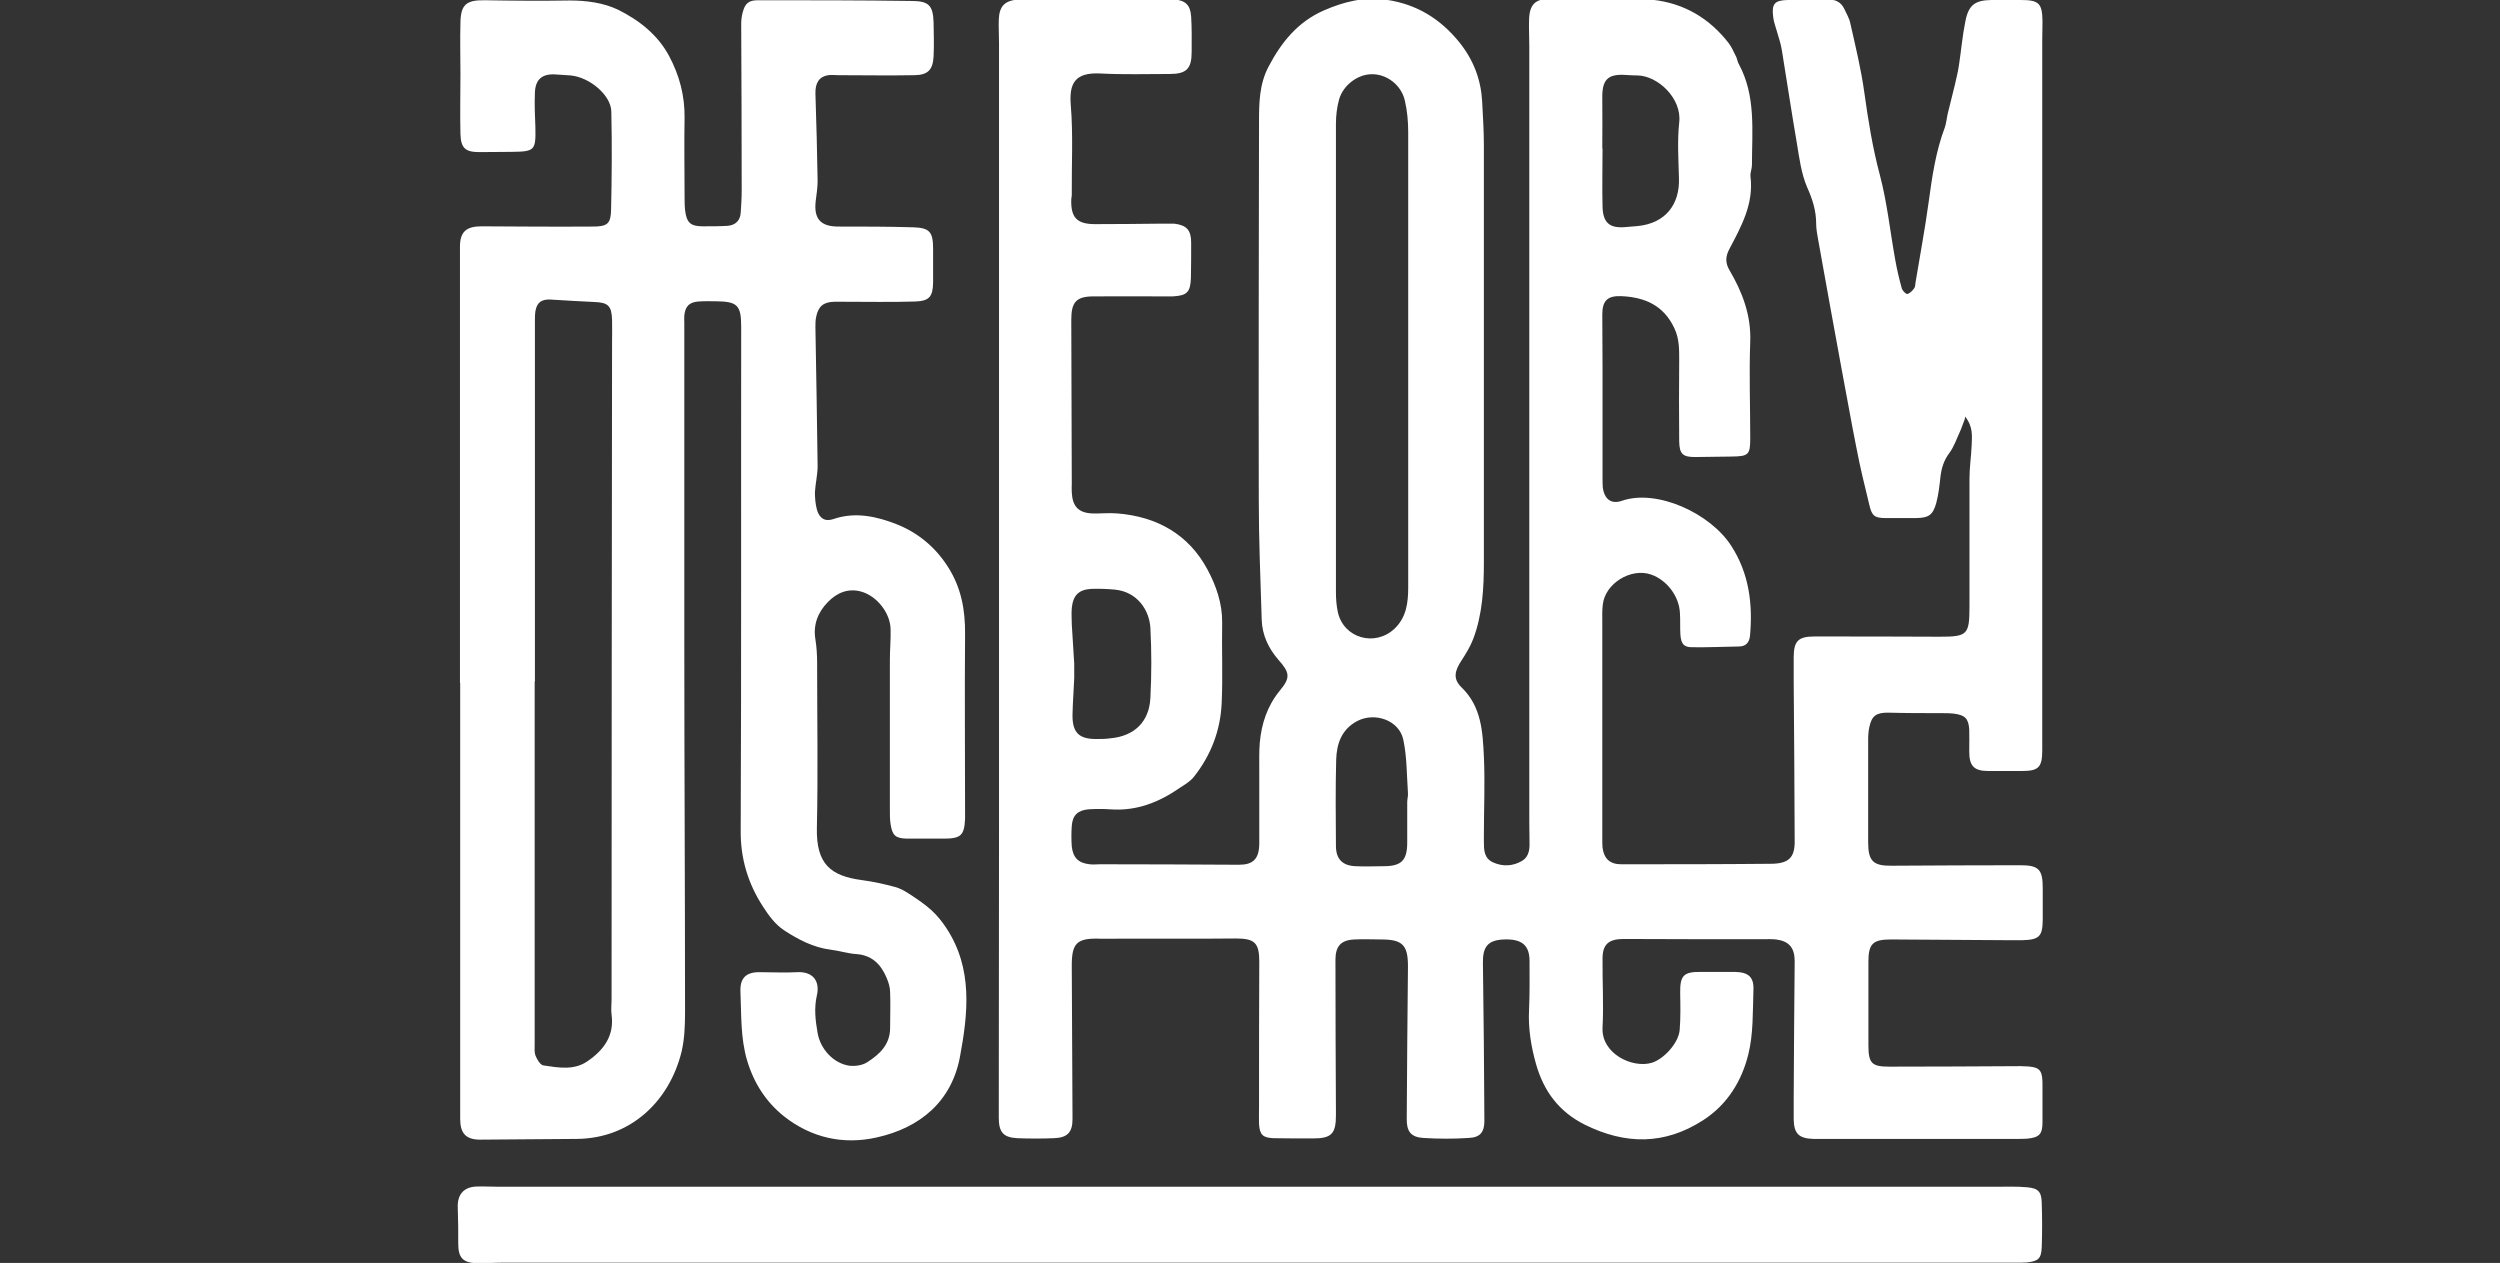
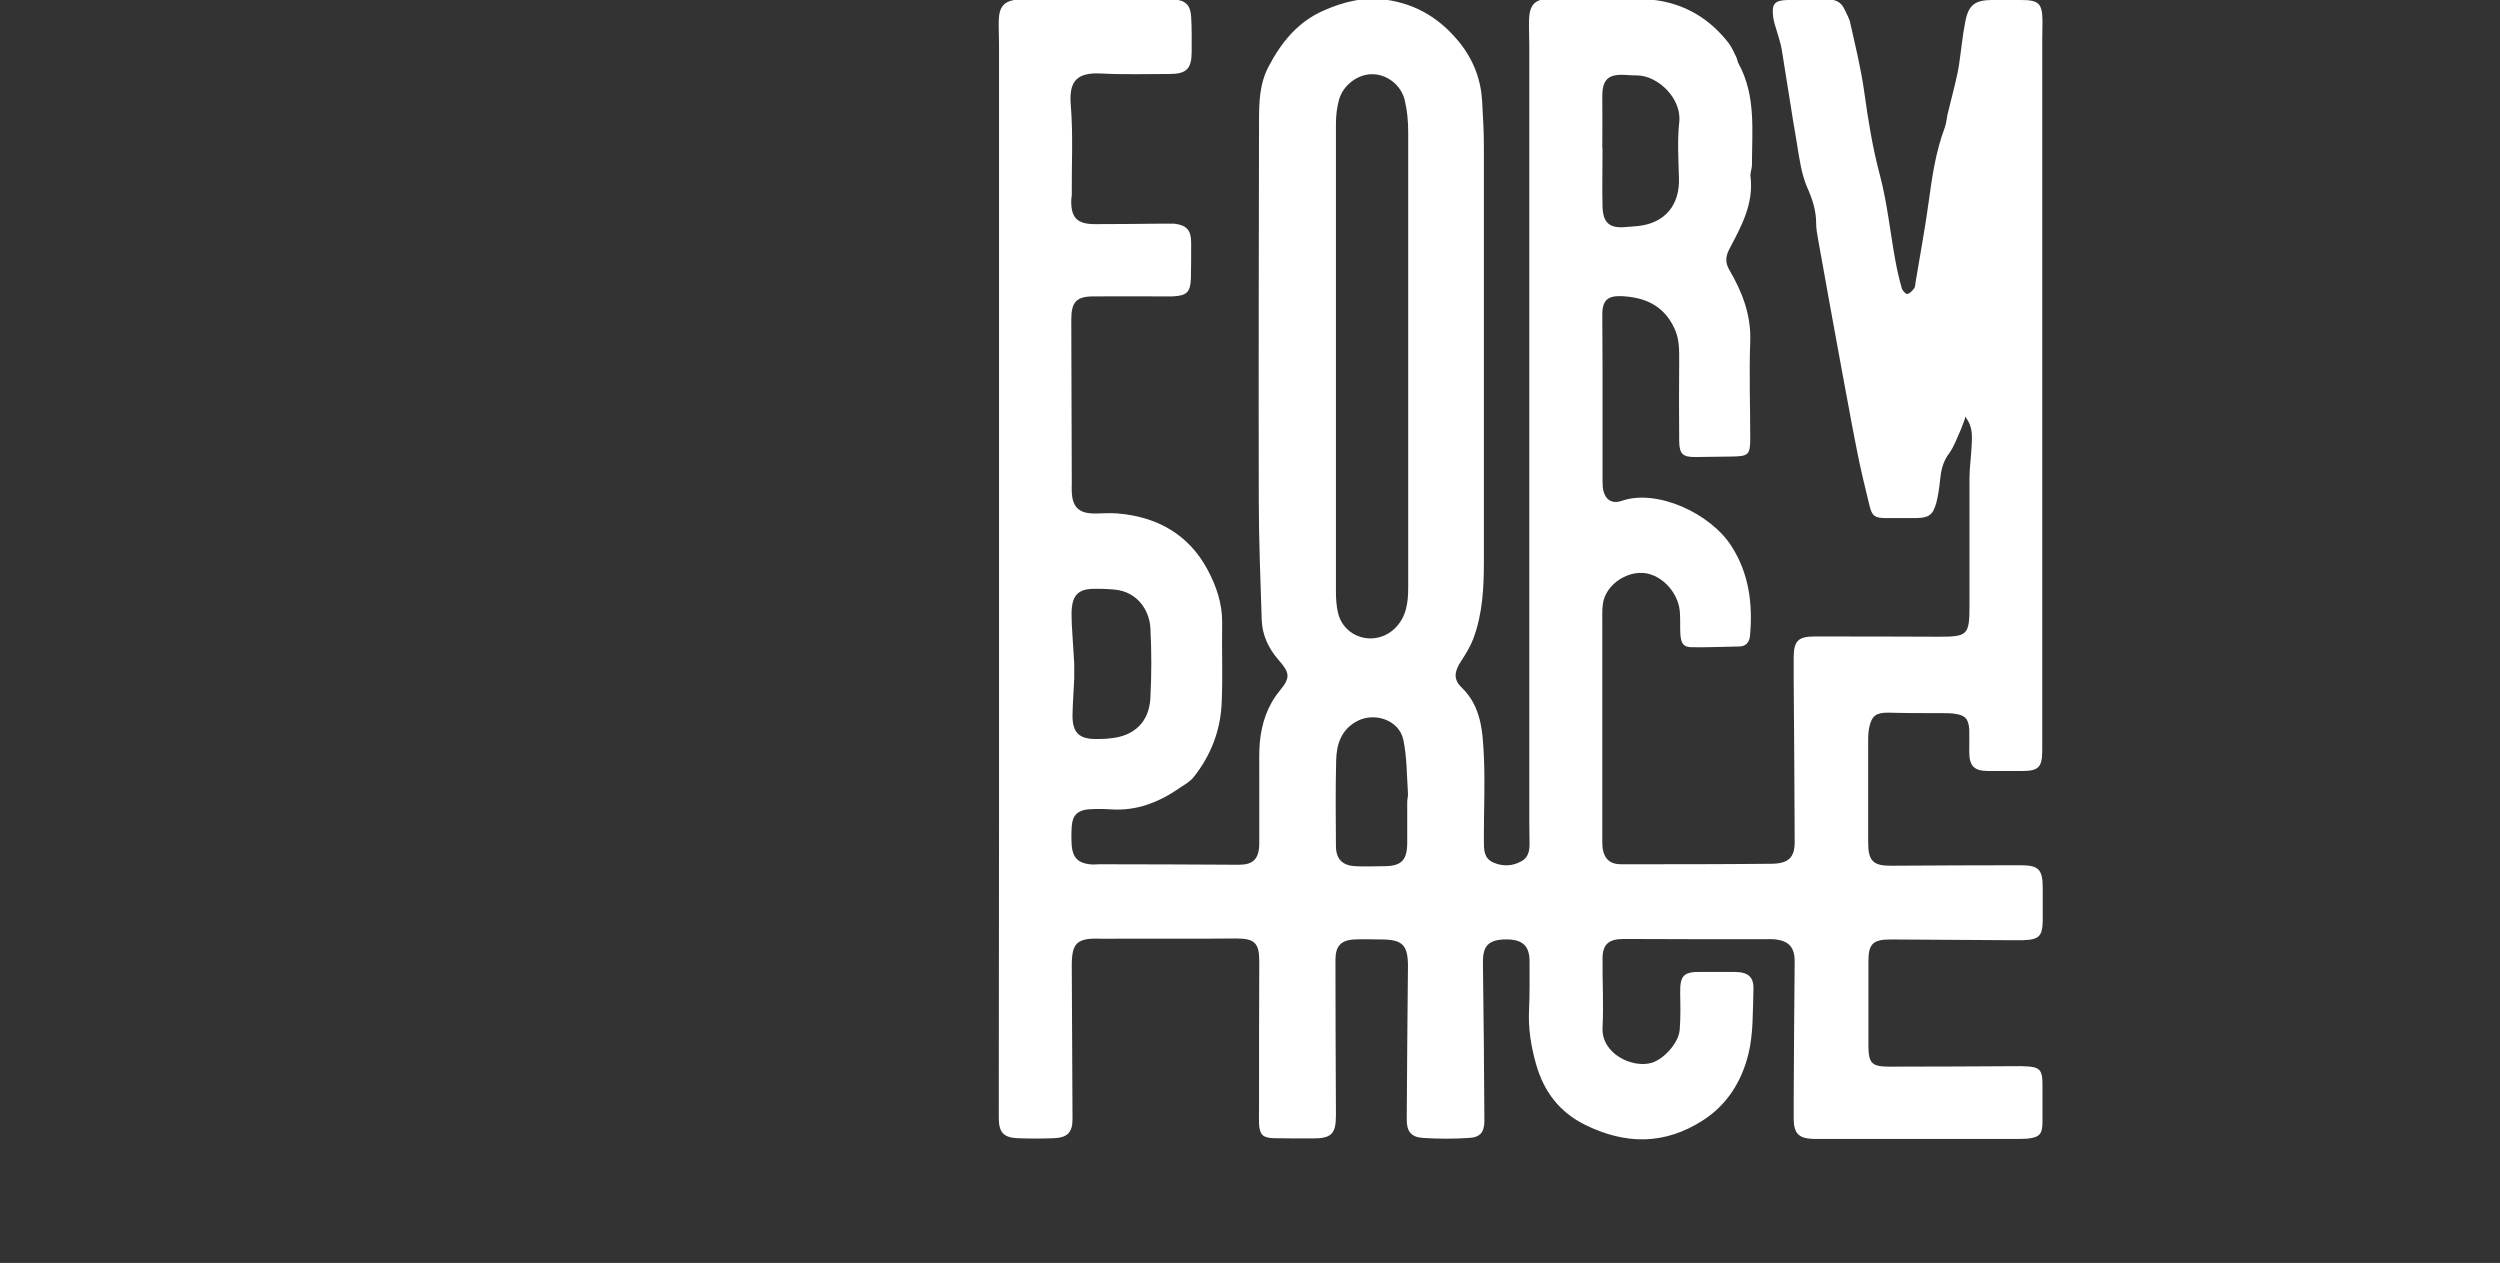
<svg xmlns="http://www.w3.org/2000/svg" viewBox="0 0 1024 517.3">
  <rect x="0" y="0" width="1024" height="517.3" fill="#333333" stroke="none" />
  <defs>
    <style>      .cls-1 {        fill: #fff;      }    </style>
  </defs>
  <g>
    <g id="Layer_1">
      <g>
        <path class="cls-1" d="M804.8,171.6c-1,2.5-1.4,4-2.1,5.4-1.3,2.9-2.4,6-4.2,8.5-2.3,3-3.3,6.3-3.7,9.9-.4,3.6-.8,7.2-1.7,10.6-1.4,5-3.1,6.1-8.2,6.2-4.2,0-8.4,0-12.6,0-4.4,0-5.6-.9-6.6-5.3-1.9-7.8-3.8-15.5-5.3-23.4-2.2-11-4.1-22-6.2-33-3.2-17.5-6.4-34.9-9.5-52.4-.4-2.2-.8-4.4-.8-6.5,0-5.3-1.5-10-3.7-14.9-2.4-5.6-3.2-11.9-4.2-18-2.2-12.8-4.1-25.6-6.2-38.4-.4-2.5-1.3-5-2-7.5-.5-1.9-1.3-3.8-1.5-5.8-.7-5.4.5-6.9,6-7,5.4-.1,10.8,0,16.2-.2,3.1-.1,5.5.9,6.9,3.8.9,2,2.1,3.9,2.5,6,2.1,9.3,4.4,18.7,5.7,28.1,1.6,11.5,3.4,22.8,6.4,34,3,11.4,4.2,23.2,6.3,34.8.7,3.9,1.6,7.8,2.7,11.7.3.9,1.7,2.4,2.3,2.2,1.1-.3,2.1-1.4,2.8-2.4.4-.6.4-1.5.5-2.3,1.8-11,3.9-22,5.4-33.1,1.4-10.3,2.9-20.6,6.6-30.4.6-1.7.7-3.5,1.1-5.3,1-4,2-8,3-12.1.6-2.7,1.3-5.4,1.7-8.2.9-5.9,1.4-11.9,2.6-17.8,1.3-6.8,4-8.7,10.7-8.8,4,0,8,0,12,0,7.5,0,8.8,1.4,8.9,8.7,0,2.6-.1,5.2-.1,7.8,0,96.9,0,193.9,0,290.8,0,7-1.5,8.5-8.3,8.5-4.6,0-9.2,0-13.8,0-5.9,0-7.8-2.1-7.8-8,0-3,.1-6,0-9-.3-4.5-1.7-5.9-6.3-6.5-1.8-.2-3.6-.2-5.4-.2-7.2,0-14.4,0-21.6-.2-4.7,0-6.6,1.2-7.6,5.8-.4,1.7-.5,3.6-.5,5.4,0,14,0,28,0,42,0,7.6,2.1,9.6,9.6,9.5,17.6-.1,35.2-.2,52.8-.2,7.5,0,9.1,1.8,9.1,9.3,0,4.4,0,8.8,0,13.2-.1,6.6-1.4,8-8.2,8.2-2.2,0-4.4,0-6.6,0-15.8-.1-31.6-.2-47.4-.3-7.4,0-9.2,1.8-9.2,9.1,0,11.4,0,22.8,0,34.2,0,7.5,1.4,8.8,8.6,8.8,17.6,0,35.2-.1,52.8-.2.4,0,.8,0,1.2,0,8,.2,8.8,1,8.7,9.1,0,4.6,0,9.2,0,13.8,0,5-1.3,6.3-6.3,6.8-1.4.1-2.8.1-4.2.1-27.2,0-54.4,0-81.6,0-.6,0-1.2,0-1.8,0-5.9-.2-7.9-2.2-8-8,0-3,0-6,0-9,.1-18.6.2-37.2.4-55.8,0-5.5-2.3-8.2-7.6-8.9-1.8-.2-3.6-.1-5.4-.1-19,0-38,0-57-.1-6.1,0-8.7,2.1-8.7,8-.1,9.4.5,18.8,0,28.2-.6,10.9,12.4,16.9,20.2,14.5,4.9-1.5,11-8.1,11.4-13.5.4-5,.3-10,.2-15-.1-7.3,1.4-8.8,8.6-8.7,4.6,0,9.2,0,13.8,0,5.6.1,7.9,2.1,7.6,7.6-.3,8.8,0,17.8-2.1,26.2-2.7,10.9-8.6,20.6-18.6,27-15.7,10.1-31.7,10-48.3,1.8-10.6-5.3-16.8-13.6-20-24.7-2.1-7.4-3.3-14.8-2.9-22.5.3-6.6.2-13.2.2-19.8,0-6.6-3.2-9.2-10.6-8.9-6.5.3-8.6,3-8.5,9.6.3,21.6.5,43.2.6,64.7,0,4.6-1.7,6.8-6.4,7-6.2.4-12.4.4-18.6,0-5.1-.3-6.9-2.7-6.8-7.9.1-20.8.3-41.6.5-62.4,0-8.7-2.2-11-11-11-3.6,0-7.2-.2-10.8,0-5.6.2-7.9,2.7-7.9,8.3,0,21.2.1,42.4.2,63.6,0,7.6-1.7,9.6-9.4,9.6-5.4,0-10.8,0-16.2-.1-4.4-.2-5.6-1.4-5.9-5.8-.1-2.4,0-4.8,0-7.2,0-19.8,0-39.6.1-59.4,0-7.7-2-9.4-9.6-9.4-18,.2-36,0-54,.1-.4,0-.8,0-1.2,0-10-.4-12.1,1.7-12,11.5.1,20.8.2,41.6.3,62.4,0,5.4-2.1,7.6-7.6,7.8-5,.2-10,.2-15,0-5.8-.3-7.6-2.5-7.6-8.4,0-39.6.1-79.2.1-118.7,0-107.1,0-214.3,0-321.4,0-3.2-.2-6.4-.1-9.6.2-5.6,2.4-7.9,8.1-8.3,2.2-.1,4.4,0,6.6,0,18,0,36,0,54-.1,1,0,2,0,3,0,4.8.5,6.8,2.3,7.1,7.2.3,4.8.2,9.6.2,14.4,0,6.8-2.1,9-9,9-9.4,0-18.8.3-28.2-.2-11-.6-13,4.4-12.3,13.1,1,12.1.3,24.4.4,36.5,0,.6-.1,1.2-.2,1.8-.3,7.6,2.3,10.3,9.7,10.3,9.2,0,18.4-.1,27.6-.2,1.6,0,3.2,0,4.8,0,5.1.6,7,2.6,7,7.8,0,4.8,0,9.6-.1,14.4-.2,5.9-1.6,7.3-7.5,7.6-1.4,0-2.8,0-4.2,0-9.4,0-18.8-.1-28.2,0-7.1,0-9.1,2.4-9.1,9.5.1,22.4.1,44.8.2,67.2,0,1.2-.1,2.4,0,3.6.3,5.8,2.8,8.4,8.5,8.6,3.4.1,6.8-.3,10.2,0,16.2,1.3,29.2,8.6,36.9,23,3.5,6.5,6.1,13.9,6,21.7-.2,11,.3,22-.2,33-.5,11.2-4.4,21.4-11.4,30.2-1.4,1.8-3.6,3.1-5.6,4.4-8.6,6-17.9,9.7-28.6,8.9-3-.2-6-.2-9,0-4.4.4-6.5,2.5-6.8,6.8-.2,2.8-.2,5.6,0,8.4.5,4.6,2.7,6.8,7.3,7.3,1.4.2,2.8,0,4.2,0,19,0,38,.1,57,.2,5.7,0,8.2-2.3,8.3-8.5,0-10,0-20,0-30,0-3.8-.1-7.6.2-11.4.7-7.9,3.1-15.2,8.2-21.4,4.5-5.4,4.1-7.4-.6-12.7-4-4.6-6.6-10.1-6.8-16.3-.5-16.4-1.2-32.8-1.2-49.1-.1-51.6,0-103.1.1-154.7,0-7.9.1-15.6,3.9-22.8,5.2-9.9,11.9-18.3,22.6-23,8.2-3.6,16.6-5.7,25.6-4.4,12.5,1.8,22.2,7.8,30.1,17.6,5.7,7.2,8.7,15.1,9.2,24.1.3,6,.7,12,.7,18,0,56.8,0,113.5,0,170.3,0,10.8-.5,21.6-4.4,31.9-1.2,3.1-3,6-4.8,8.8-2.8,4.2-3.5,7.5,0,10.9,8.2,7.9,8.7,18.1,9.2,28.3.5,10.8,0,21.6,0,32.4,0,.8,0,1.6,0,2.4,0,3.5,0,7,3.9,8.7,3.9,1.7,7.9,1.5,11.6-.6,2.5-1.4,3.2-4,3.2-6.7,0-3.2-.1-6.4-.1-9.6,0-105.9,0-211.9,0-317.8,0-3.4-.2-6.8-.1-10.2.1-6.7,2.6-9,9.1-8.9,10,0,20,0,30,0,3.8,0,7.6,0,11.4.4,13,1.4,23.4,7.6,31.3,17.8,1.3,1.7,2.1,3.8,3.1,5.7.4.9.5,2,1,2.8,7.1,13.1,5.4,27.4,5.4,41.4,0,1.6-.8,3.2-.6,4.7,1.4,11.2-3.8,20.5-8.7,29.8-1.5,2.9-1.7,5.4,0,8.4,5.3,9,9,18.5,8.6,29.4-.5,13.2,0,26.4,0,39.6,0,6.8-.7,7.4-7.6,7.5-5,0-10,.2-15,.2-5,0-6.4-1.2-6.5-6.4-.1-11-.1-22,0-33,0-4.6.1-9-2-13.4-4.4-9.4-12.2-12.7-21.8-13.1-5.6-.2-7.7,1.9-7.7,7.5,0,7.4.1,14.8.1,22.2,0,14.8,0,29.6,0,44.4,0,1.4,0,2.8.1,4.2.6,4.8,3.4,7.1,7.9,5.5,14.3-4.9,36.2,5.1,44.8,18.6,7.2,11.2,8.8,23.7,7.6,36.7-.3,2.9-1.8,4.4-4.6,4.4-6.4.1-12.8.4-19.2.3-3.3,0-4.4-1.4-4.7-5-.2-3,0-6-.2-9-.3-6.9-5.4-13.6-11.9-15.8-8.2-2.8-18.8,3.7-19.7,12.4-.3,2.4-.2,4.8-.2,7.2,0,29.6,0,59.2,0,88.7,0,1.2,0,2.4.1,3.6.6,4.5,3,6.8,7.6,6.8,20.4,0,40.8,0,61.2-.2,7.4,0,9.9-2.5,9.9-9-.1-22-.2-44-.4-65.9,0-3.2,0-6.4,0-9.6,0-6.7,1.8-8.6,8.5-8.6,17,0,34,0,51,.1,11.7,0,12.5-.7,12.5-12.5,0-17.4,0-34.8,0-52.2,0-4.6.7-9.2.9-13.7.1-3.7.7-7.5-2.7-11.8ZM576.8,145.8h0c0-30.6,0-61.1,0-91.7,0-4.4-.4-8.8-1.4-13-1.5-6.4-7.5-10.8-13.5-10.7-5.7,0-11.7,4.4-13.4,10.3-.9,3.2-1.3,6.7-1.3,10,0,63.9,0,127.9,0,191.8,0,2.8.2,5.6.8,8.3,2.4,10.6,15.1,14.2,23.1,6.8,5-4.7,5.7-10.8,5.7-17,0-31.6,0-63.1,0-94.7ZM440.2,271.8c0,0-.2,0-.2,0,0,2,0,4,0,6-.2,5-.6,10-.7,15-.1,7.2,2.6,9.9,9.6,9.9,2,0,4,0,6-.3,9.7-.9,15.8-6.7,16.3-16.5.5-9.6.5-19.2,0-28.7-.4-7.1-5.2-14.8-14.6-15.7-3.2-.3-6.4-.4-9.6-.3-5.2.3-7.5,2.7-8,7.9-.2,2.2,0,4.4,0,6.6.3,5.4.7,10.8,1,16.1ZM656.4,60.8s0,0,0,0c0,8-.2,15.9,0,23.9.2,6.7,3,8.9,9.5,8.3,1.6-.1,3.2-.3,4.8-.4,11.5-1.1,17.4-8.9,17-19.7-.2-7.6-.7-15.2.1-22.7,1.2-9.9-8.8-19.2-17.1-19.3-1.6,0-3.2-.1-4.8-.2-7.3-.5-9.7,1.9-9.6,9.3.1,7,0,13.9,0,20.9ZM576.3,328.5s0,0,.1,0c0-1.2.4-2.4.3-3.6-.5-7.3-.4-14.8-1.9-21.9-1.7-8-11.6-11.4-18.8-7.7-6.5,3.4-8.5,9.3-8.7,15.9-.3,11.8-.2,23.5-.1,35.3,0,5.4,2.7,8.1,8.1,8.3,3.8.2,7.6,0,11.4,0,7.5,0,9.8-2.5,9.7-10.2,0-5.4,0-10.8,0-16.1Z" />
-         <path class="cls-1" d="M188.4,279.8c0-59.6,0-119.1,0-178.7,0-6.2,2.6-8.4,8.9-8.4,15.2.1,30.4.2,45.6.1,5.9,0,7.3-1.2,7.4-6.9.3-13.4.4-26.8.1-40.2-.1-6.7-8.9-14.1-16.7-14.8-2-.2-4-.2-6-.4-5.5-.4-8.4,1.9-8.6,7.4-.2,4.8,0,9.6.2,14.4.2,9.3-.3,9.8-9.7,9.9-4.4,0-8.8.1-13.2.1-5.8,0-7.6-1.6-7.8-7.4-.2-8.2,0-16.4,0-24.6,0-7-.2-14,0-21,.1-7.5,2.5-9.3,9.9-9.2,11.6.2,23.2.3,34.8.1,6.9,0,13.8.9,19.9,3.8,8.6,4.3,16.2,10.2,20.9,19,4.2,7.9,6.4,16.2,6.3,25.2-.2,10.6,0,21.2,0,31.8,0,2,0,4,.2,6,.6,5.2,2.2,6.7,7.3,6.7,3.4,0,6.8,0,10.2-.2,3.2-.3,5.1-2.2,5.3-5.4.2-3,.4-6,.4-9,0-22.8-.1-45.6-.2-68.3,0-1.6.2-3.2.6-4.7,1-3.8,2.5-5,6.3-5,21,0,42,0,62.9.3,7.1,0,8.8,1.9,9,8.9.1,4.6.2,9.2,0,13.8-.3,5.5-2.3,7.6-7.8,7.7-10.4.2-20.8,0-31.2,0-1.4,0-2.8-.2-4.2,0-3.7.6-5.3,3.2-5.2,7.5.4,12,.7,23.9.9,35.9,0,2.8-.5,5.5-.8,8.3-.8,7.2,2.1,10.3,9.3,10.3,10.2,0,20.4,0,30.6.3,6.8.2,8.2,1.9,8.2,8.8,0,4.6,0,9.2,0,13.8-.1,5.8-1.5,7.6-7.4,7.8-9.8.3-19.6.1-29.4.1-1.2,0-2.4,0-3.6,0-4.5.1-6.6,1.8-7.5,6.2-.3,1.4-.3,2.8-.3,4.2.3,19,.7,37.9.9,56.9,0,3.6-.9,7.1-1.1,10.7,0,2.4.2,4.8.8,7.1,1,3.6,3.3,5.1,6.8,3.9,9-3.1,17.9-1,25.8,2.1,8.4,3.3,15.7,9.1,20.9,17.2,5.6,8.6,7.3,17.8,7.2,27.9-.2,24.4,0,48.8,0,73.1,0,.8,0,1.6,0,2.4-.3,6.9-1.7,8.2-8.8,8.2-5,0-10,0-15,0-4.7-.1-6-1.3-6.7-5.9-.3-1.8-.3-3.6-.3-5.4,0-20.6,0-41.2,0-61.8,0-4.2.4-8.4.3-12.6-.1-6.7-5.6-13.7-12.1-15.5-5.4-1.5-10,.6-13.6,4.3-4.1,4.2-6.1,9.3-5.1,15.3.5,3.1.7,6.4.7,9.5,0,22.6.4,45.2-.1,67.8-.3,14.8,5.7,19.6,18.5,21.3,4.5.6,9.1,1.6,13.5,2.8,2.3.6,4.4,1.9,6.4,3.2,3,2,6,4,8.6,6.4,2.3,2.1,4.3,4.6,6,7.2,11,16.6,8.9,35.1,5.6,52.8-3.4,18.1-16.1,29-34.1,33-13.8,3.1-26.8.1-37.9-8.6-7.4-5.9-12.4-13.6-15.2-23-2.7-9.2-2.3-18.6-2.7-27.9-.3-5.7,2.2-8.2,7.7-8.2,5.2,0,10.4.3,15.6,0,6.7-.3,9.3,4,8,9.5-1.2,5.3-.6,10.3.3,15.4,1.1,6.5,6.4,12.4,12.9,13.4,2.4.3,5.4-.1,7.4-1.4,5.2-3.3,9.5-7.4,9.4-14.3,0-4.8.2-9.6,0-14.4,0-1.9-.6-3.9-1.4-5.8-2.3-5.5-5.9-9.3-12.3-9.8-3.6-.2-7.1-1.4-10.6-1.8-7.2-.9-13.4-4.2-19.2-8-3.5-2.3-6.3-6.1-8.6-9.7-6.1-9.4-9.2-19.6-9.1-31.1.3-68.8.1-137.5.2-206.3,0-8.9-1.5-10.4-10.4-10.5-2.4,0-4.8-.1-7.2.1-3.7.3-5.3,2-5.7,5.7-.1,1,0,2,0,3,0,43.8,0,87.5,0,131.3,0,50.4.3,100.7.3,151.1,0,5.4-.2,10.9-1.4,16.1-5,20.4-20.9,35.6-42.9,35.8-13.2.1-26.4.2-39.6.3-5.8,0-8.2-2.5-8.2-8.5,0-59.6,0-119.1,0-178.7h0ZM219,279.2h0c0,49.5,0,99.1,0,148.6,0,1.6-.2,3.3.4,4.7.6,1.5,1.9,3.7,3.2,3.9,6.1.9,12.5,2.1,18-1.7,6.6-4.5,11.1-10.4,9.9-19.1-.3-2,0-4,0-6,0-89.7.1-179.4.2-269.1,0-3.2.1-6.4,0-9.6-.2-5.6-1.6-7-7.2-7.2-6-.3-11.9-.6-17.9-1-3.7-.2-5.7,1.1-6.3,4.8-.2,1.4-.2,2.8-.2,4.2,0,49.1,0,98.3,0,147.4Z" />
-         <path class="cls-1" d="M511.7,517.2c-102.1,0-204.3,0-306.4,0-3.4,0-6.8.3-10.2.2-5.5-.2-7.4-2.3-7.4-7.9,0-5,0-9.9-.2-14.9-.2-5.3,2.4-8.4,7.7-8.6,3.2-.1,6.4.1,9.6.1,204.1,0,408.1,0,612.2,0,4.4,0,8.8-.2,13.2.2,4.7.4,6,1.8,6.1,6.5.2,6,.2,12,0,18-.2,4.8-1.4,5.8-6.2,6.3-1.4.1-2.8.1-4.2.1-104.7,0-209.5,0-314.2,0h0Z" />
      </g>
    </g>
  </g>
</svg>